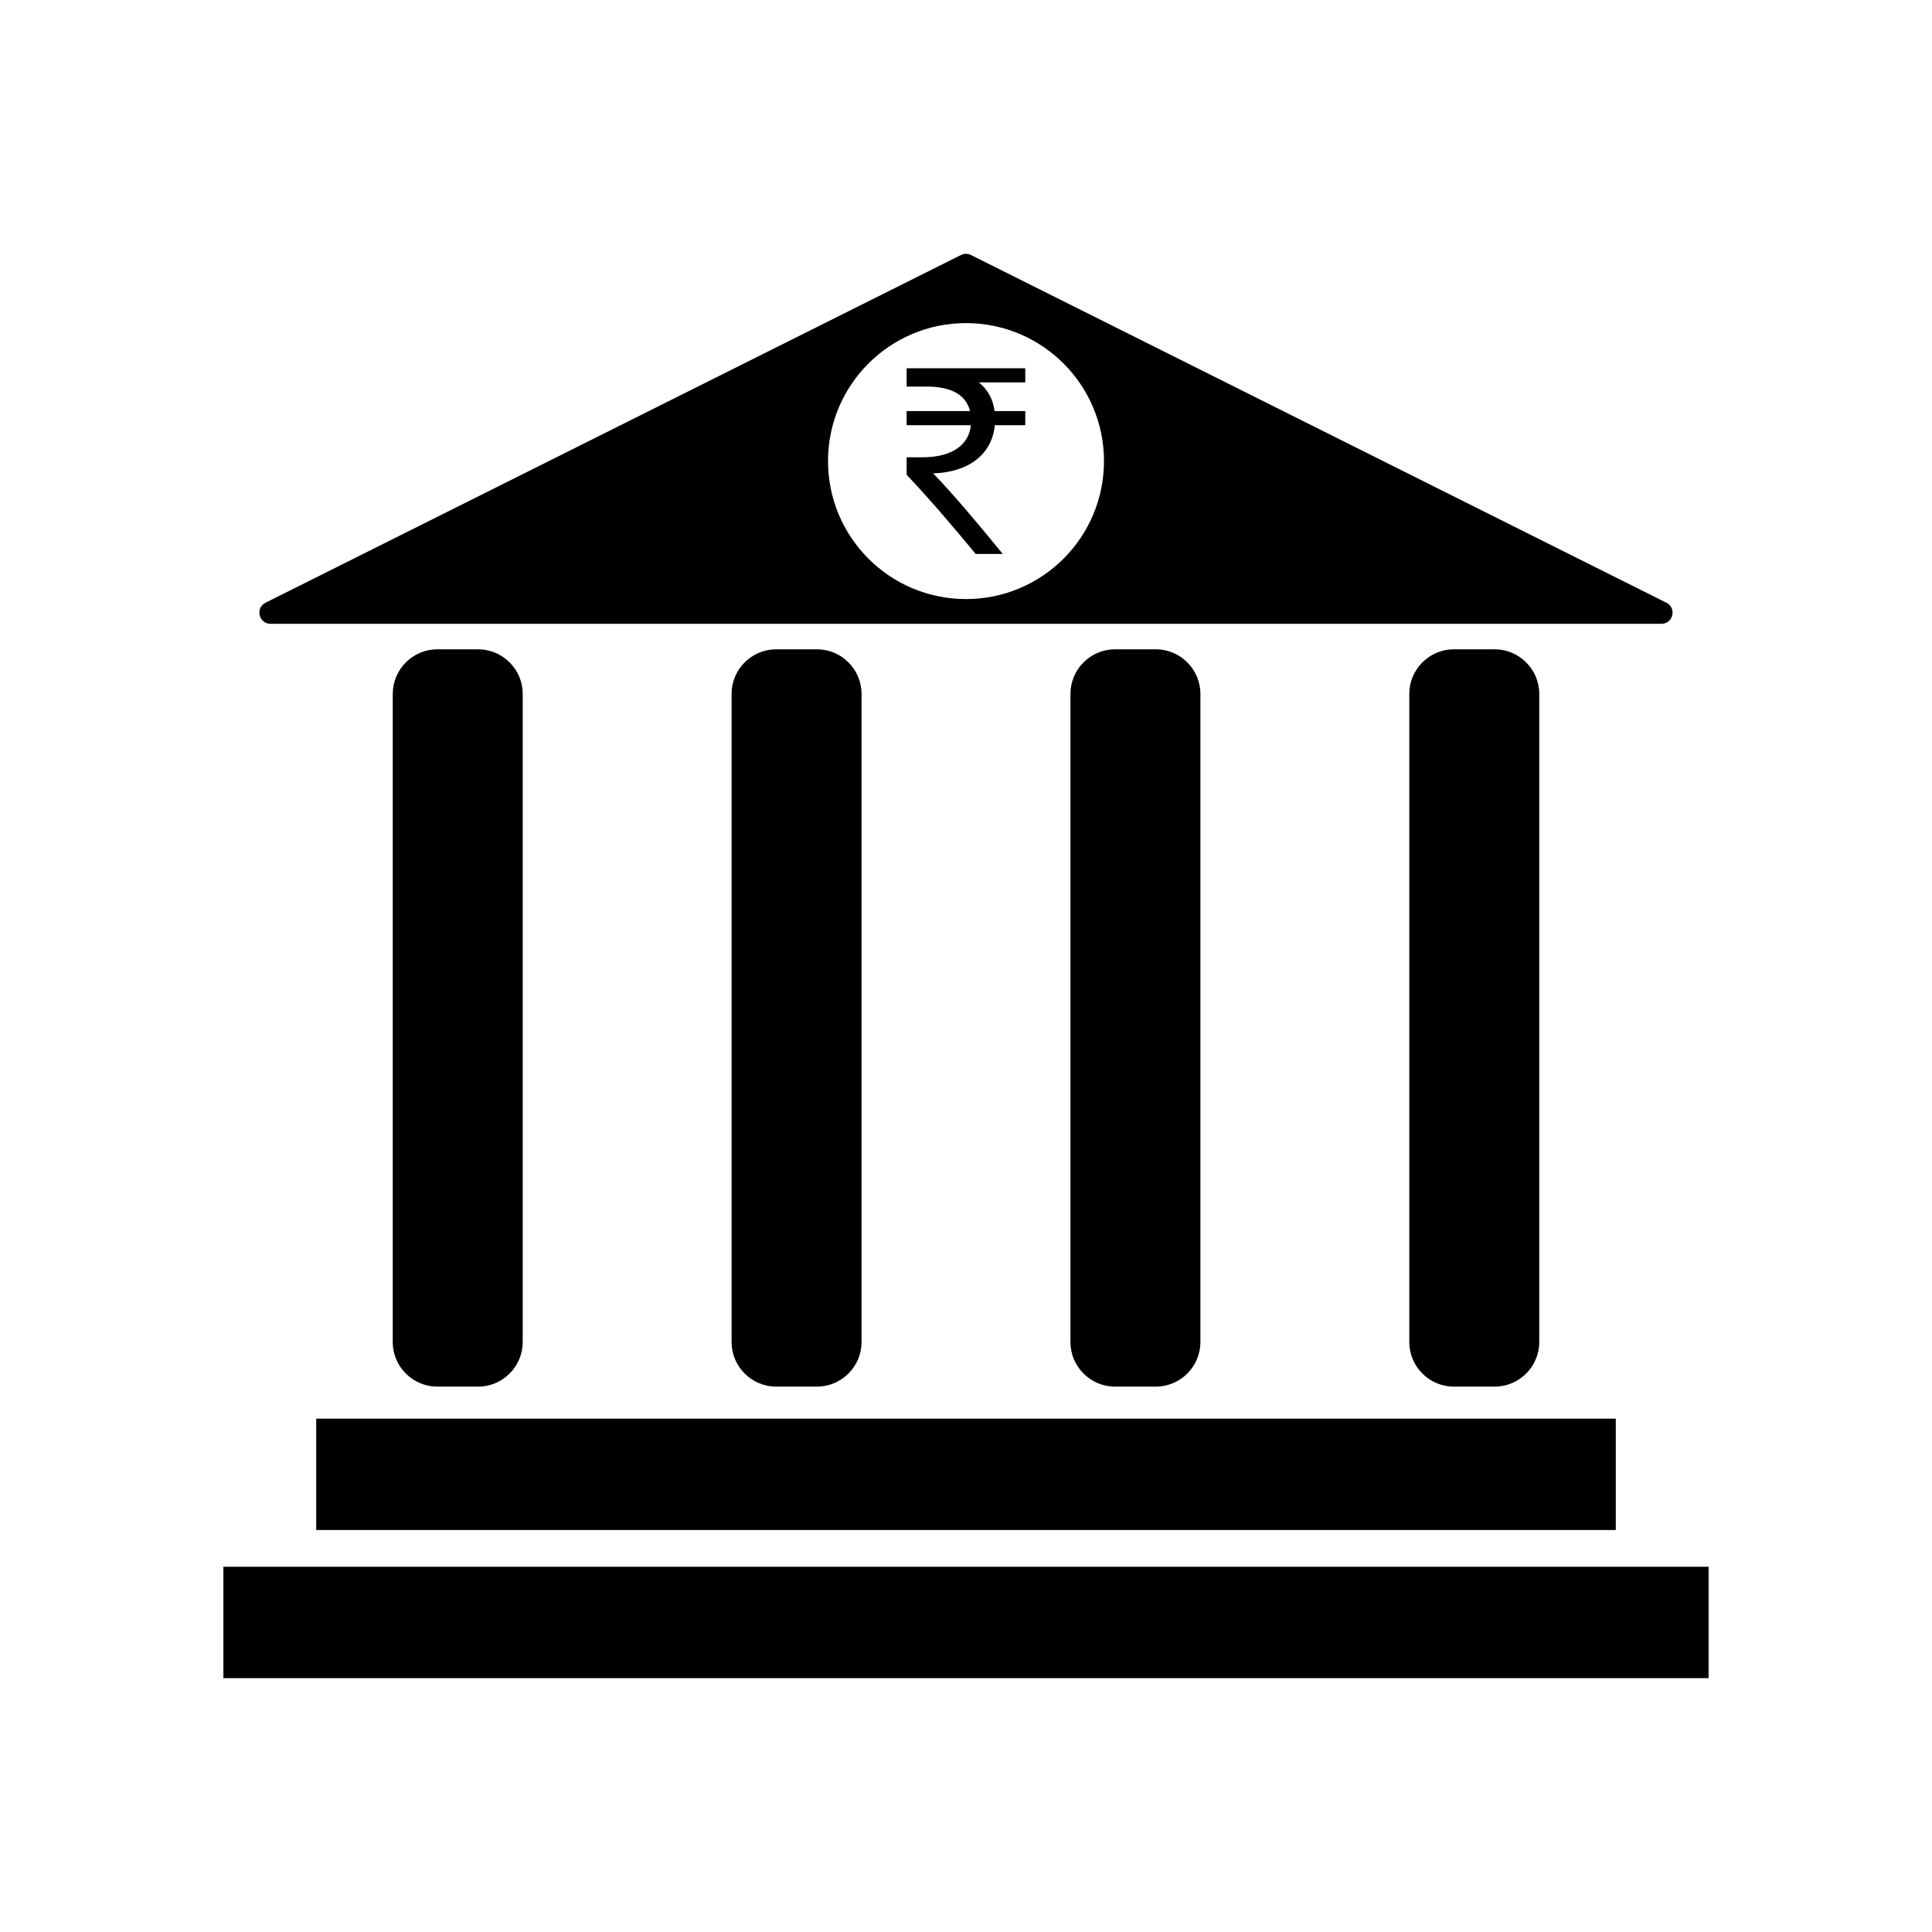
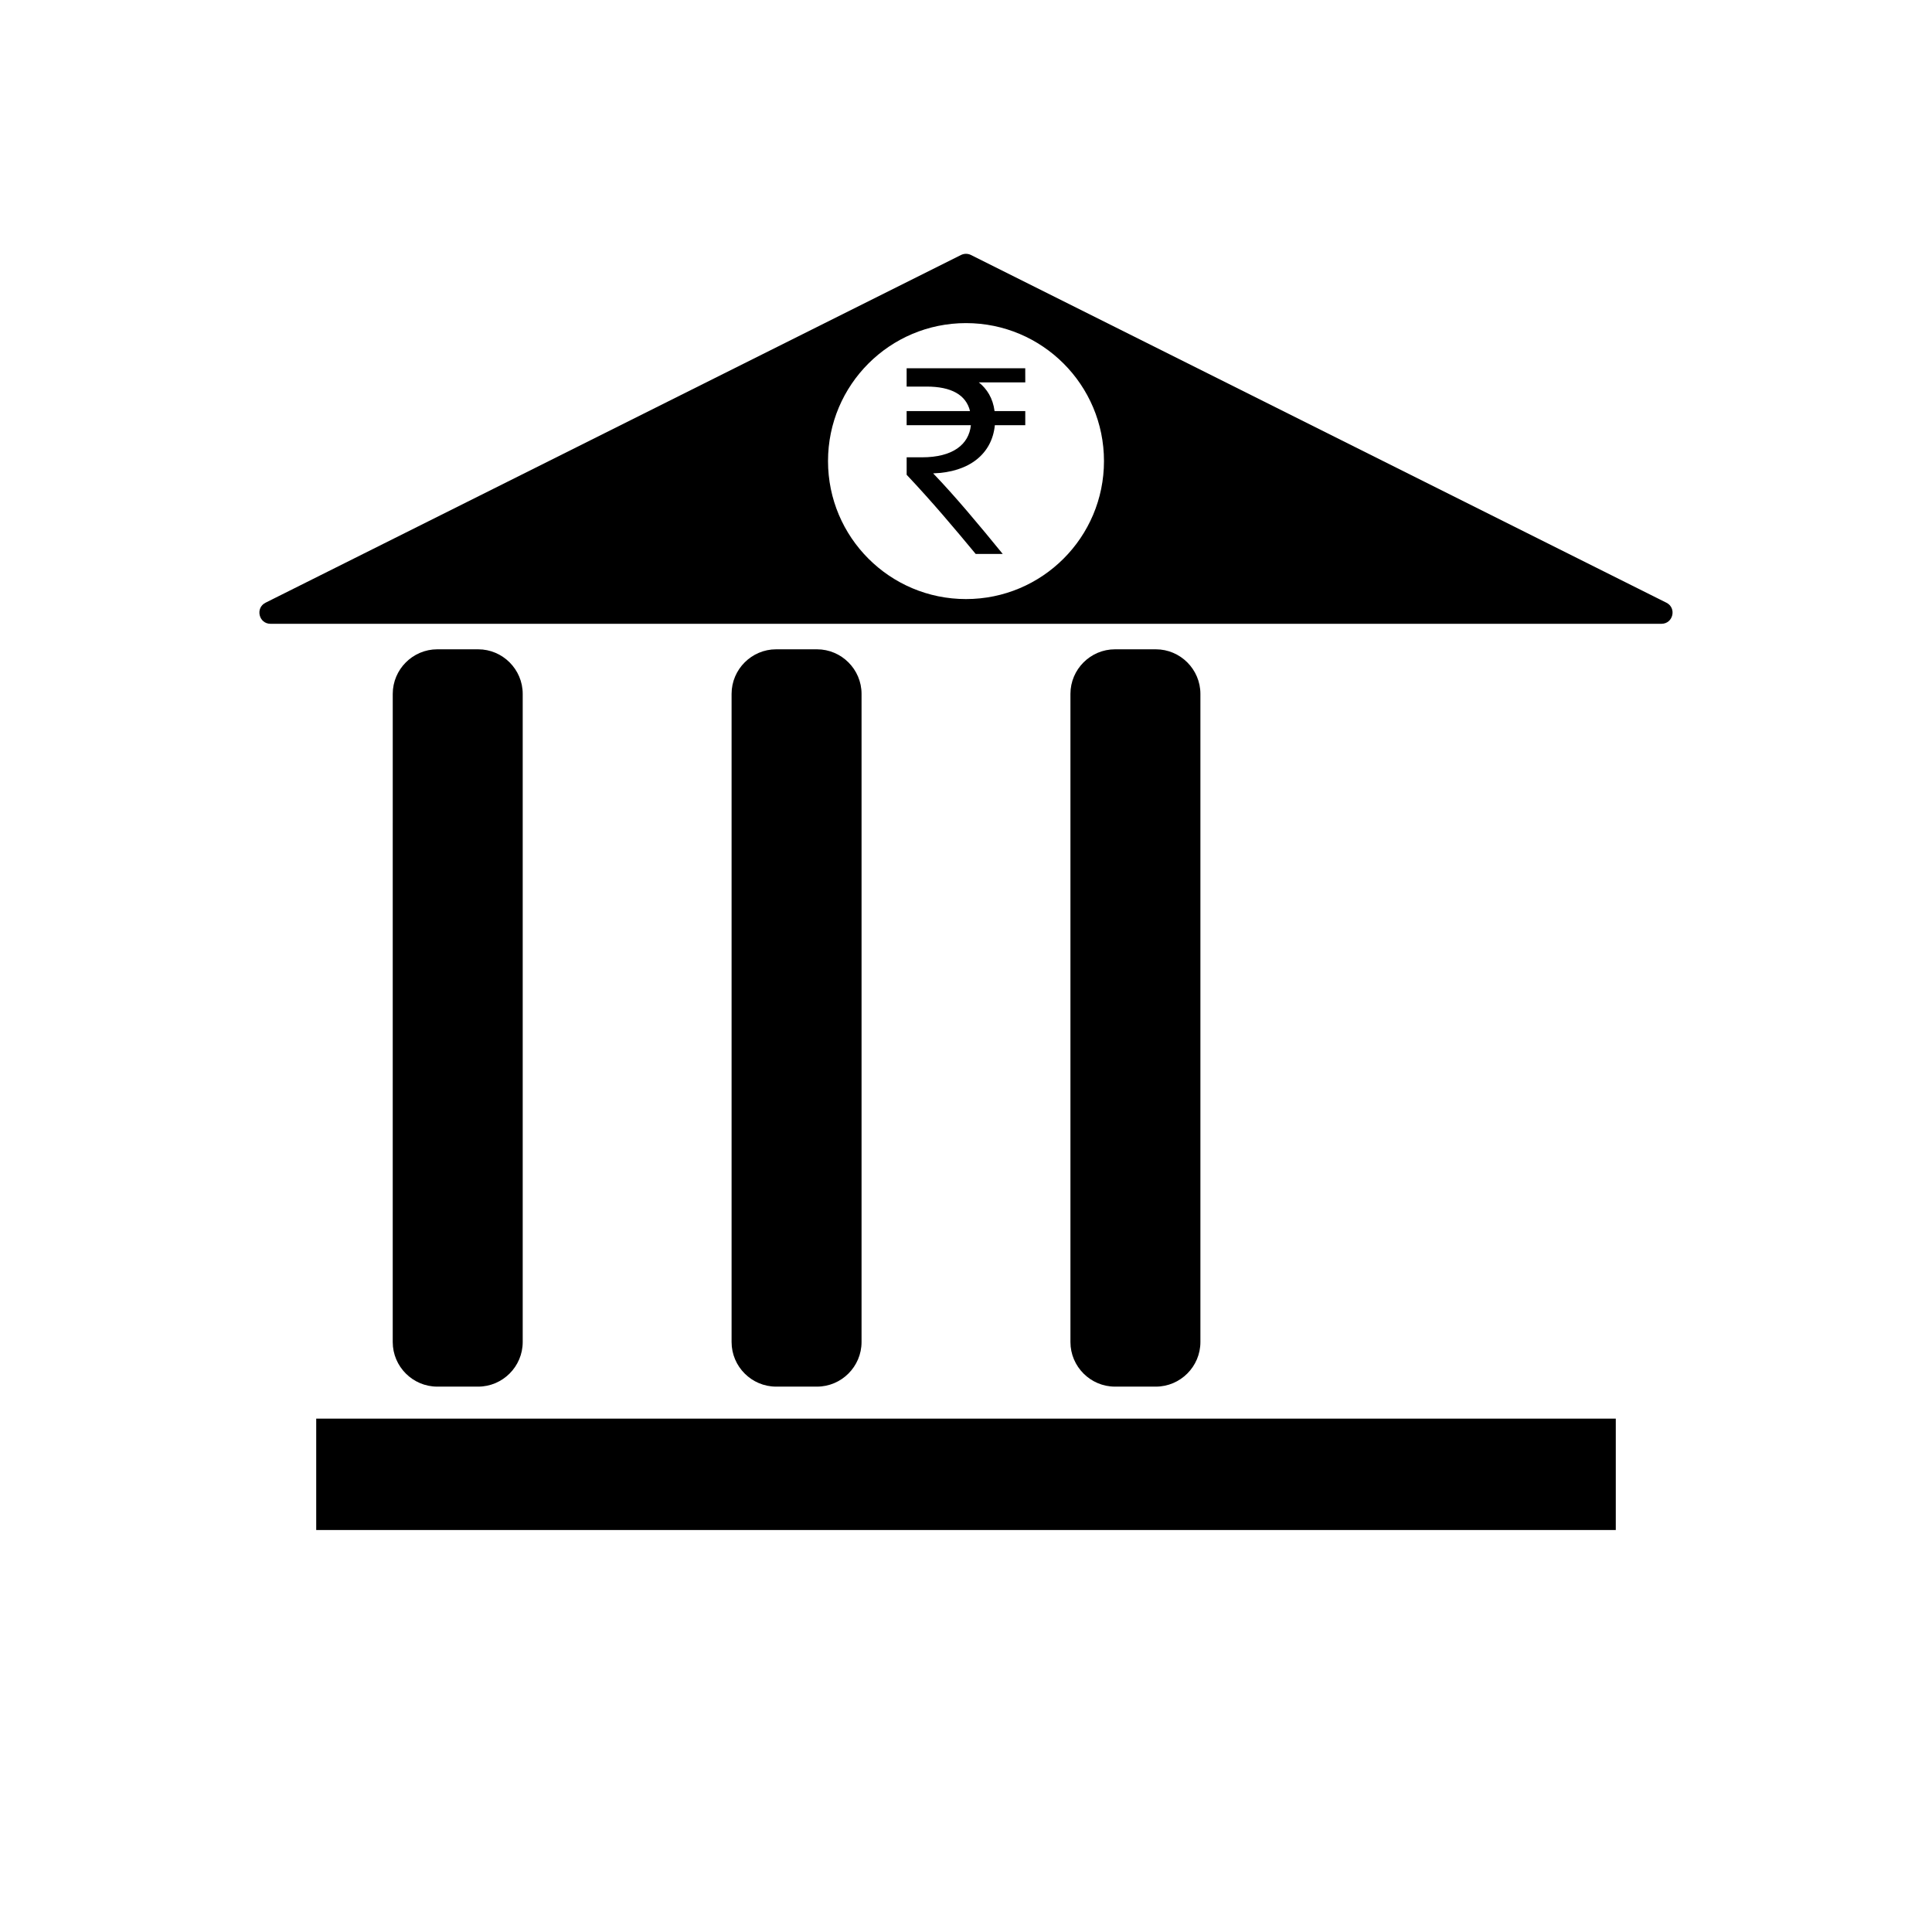
<svg xmlns="http://www.w3.org/2000/svg" fill="#000000" width="800px" height="800px" version="1.1" viewBox="144 144 512 512">
  <g>
    <path d="m270.71 511.47h-10.824c-6.496 0-11.809-5.312-11.809-11.809l0.004-171.78c0-6.496 5.312-11.809 11.809-11.809h10.824c6.496 0 11.809 5.312 11.809 11.809v171.78c-0.004 6.496-5.316 11.809-11.812 11.809z" />
    <path d="m360.51 511.47h-10.824c-6.496 0-11.809-5.312-11.809-11.809v-171.78c0-6.496 5.312-11.809 11.809-11.809h10.824c6.496 0 11.809 5.312 11.809 11.809v171.78c-0.004 6.496-5.316 11.809-11.809 11.809z" />
-     <path d="m540.11 511.47h-10.824c-6.496 0-11.809-5.312-11.809-11.809v-171.78c0-6.496 5.312-11.809 11.809-11.809h10.824c6.496 0 11.809 5.312 11.809 11.809v171.78c0 6.496-5.316 11.809-11.809 11.809z" />
    <path d="m450.31 511.47h-10.824c-6.496 0-11.809-5.312-11.809-11.809v-171.78c0-6.496 5.312-11.809 11.809-11.809h10.824c6.496 0 11.809 5.312 11.809 11.809v171.78c0 6.496-5.316 11.809-11.809 11.809z" />
    <path d="m227.8 519.95h344.4v29.52h-344.4z" />
-     <path d="m203.2 559.21h393.6v29.52h-393.6z" />
    <path d="m585.61 303.72-184.29-92.145c-0.832-0.414-1.809-0.414-2.641 0l-184.3 92.145c-2.785 1.395-1.797 5.594 1.32 5.594h368.59c3.117 0 4.109-4.199 1.32-5.594zm-185.61-0.961c-20.195 0-36.566-16.371-36.566-36.566 0-20.195 16.371-36.566 36.566-36.566s36.566 16.371 36.566 36.566c0 20.195-16.371 36.566-36.566 36.566z" />
    <path d="m415.71 245.33h-12.32c2.164 1.719 3.734 4.18 4.18 7.617h8.137v3.734h-8.062c-0.746 7.617-6.793 12.469-16.352 12.766 5.824 6.047 12.168 13.664 18.441 21.352h-7.168c-5.824-7.019-11.273-13.512-18.293-20.98v-4.629h4.106c8.062 0 12.395-3.359 12.914-8.512h-17.023v-3.734h16.797c-1.047-4.332-5.004-6.496-11.496-6.496h-5.301v-4.852h31.43z" />
  </g>
</svg>